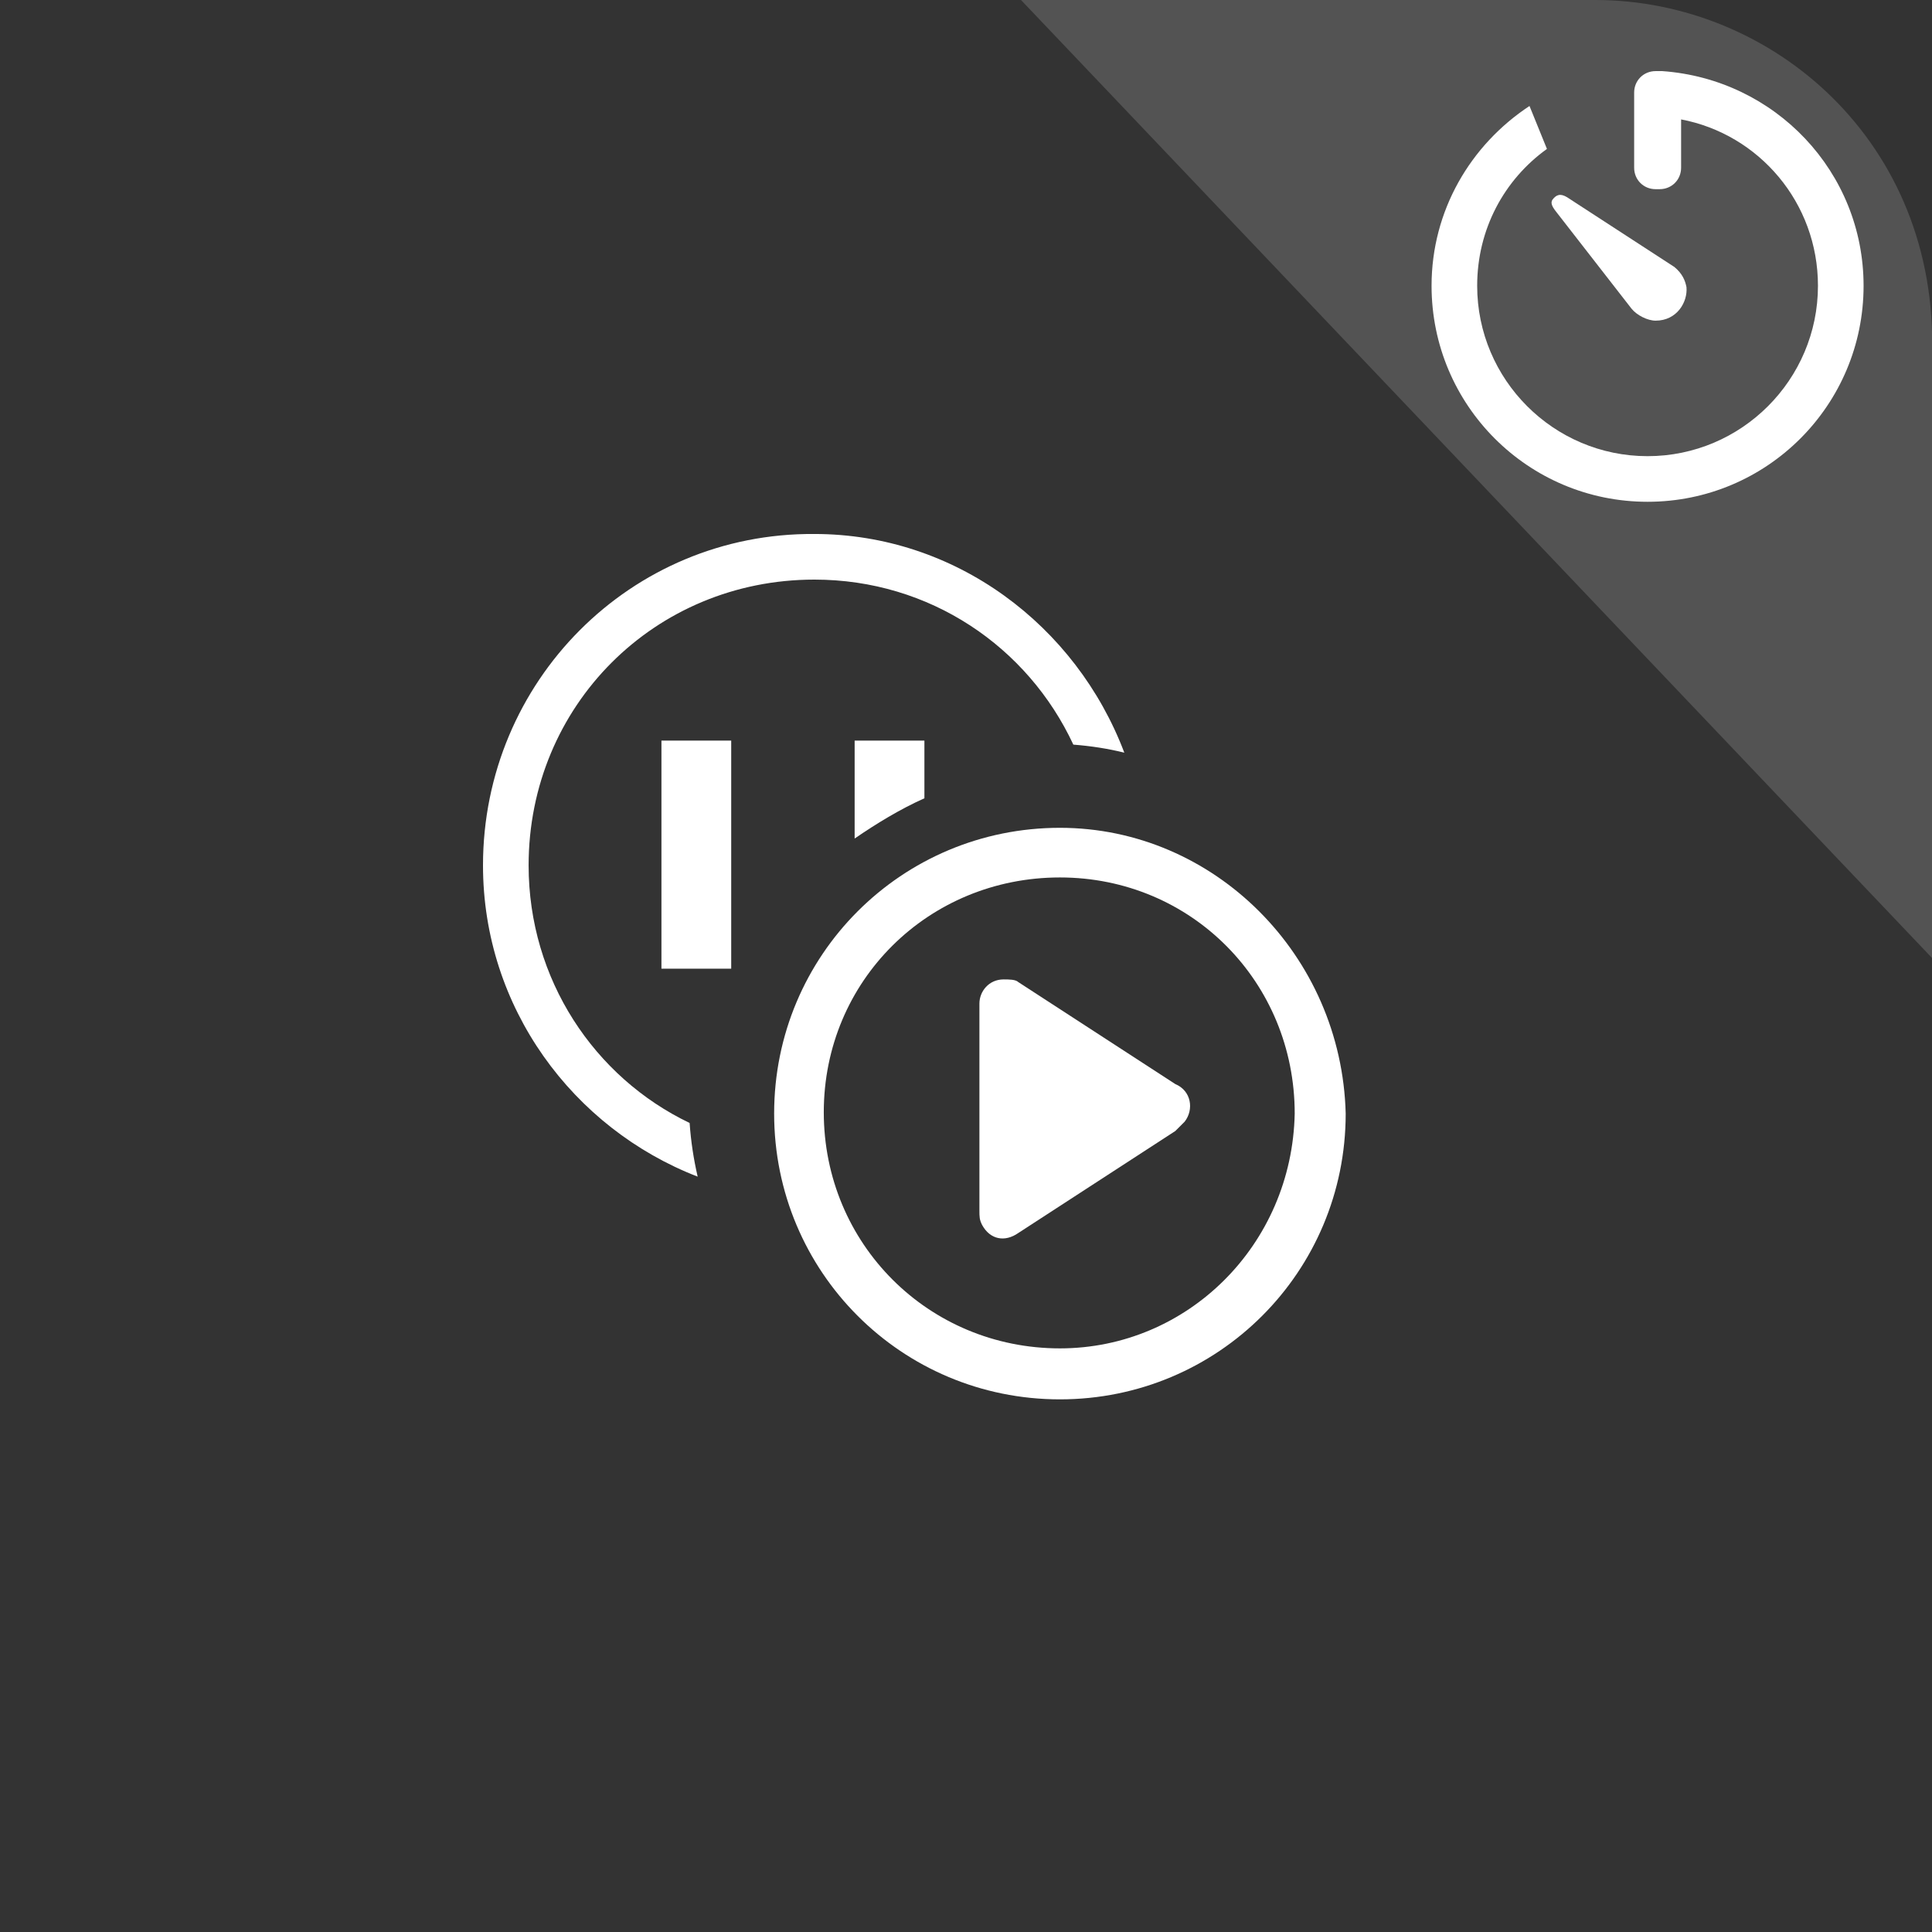
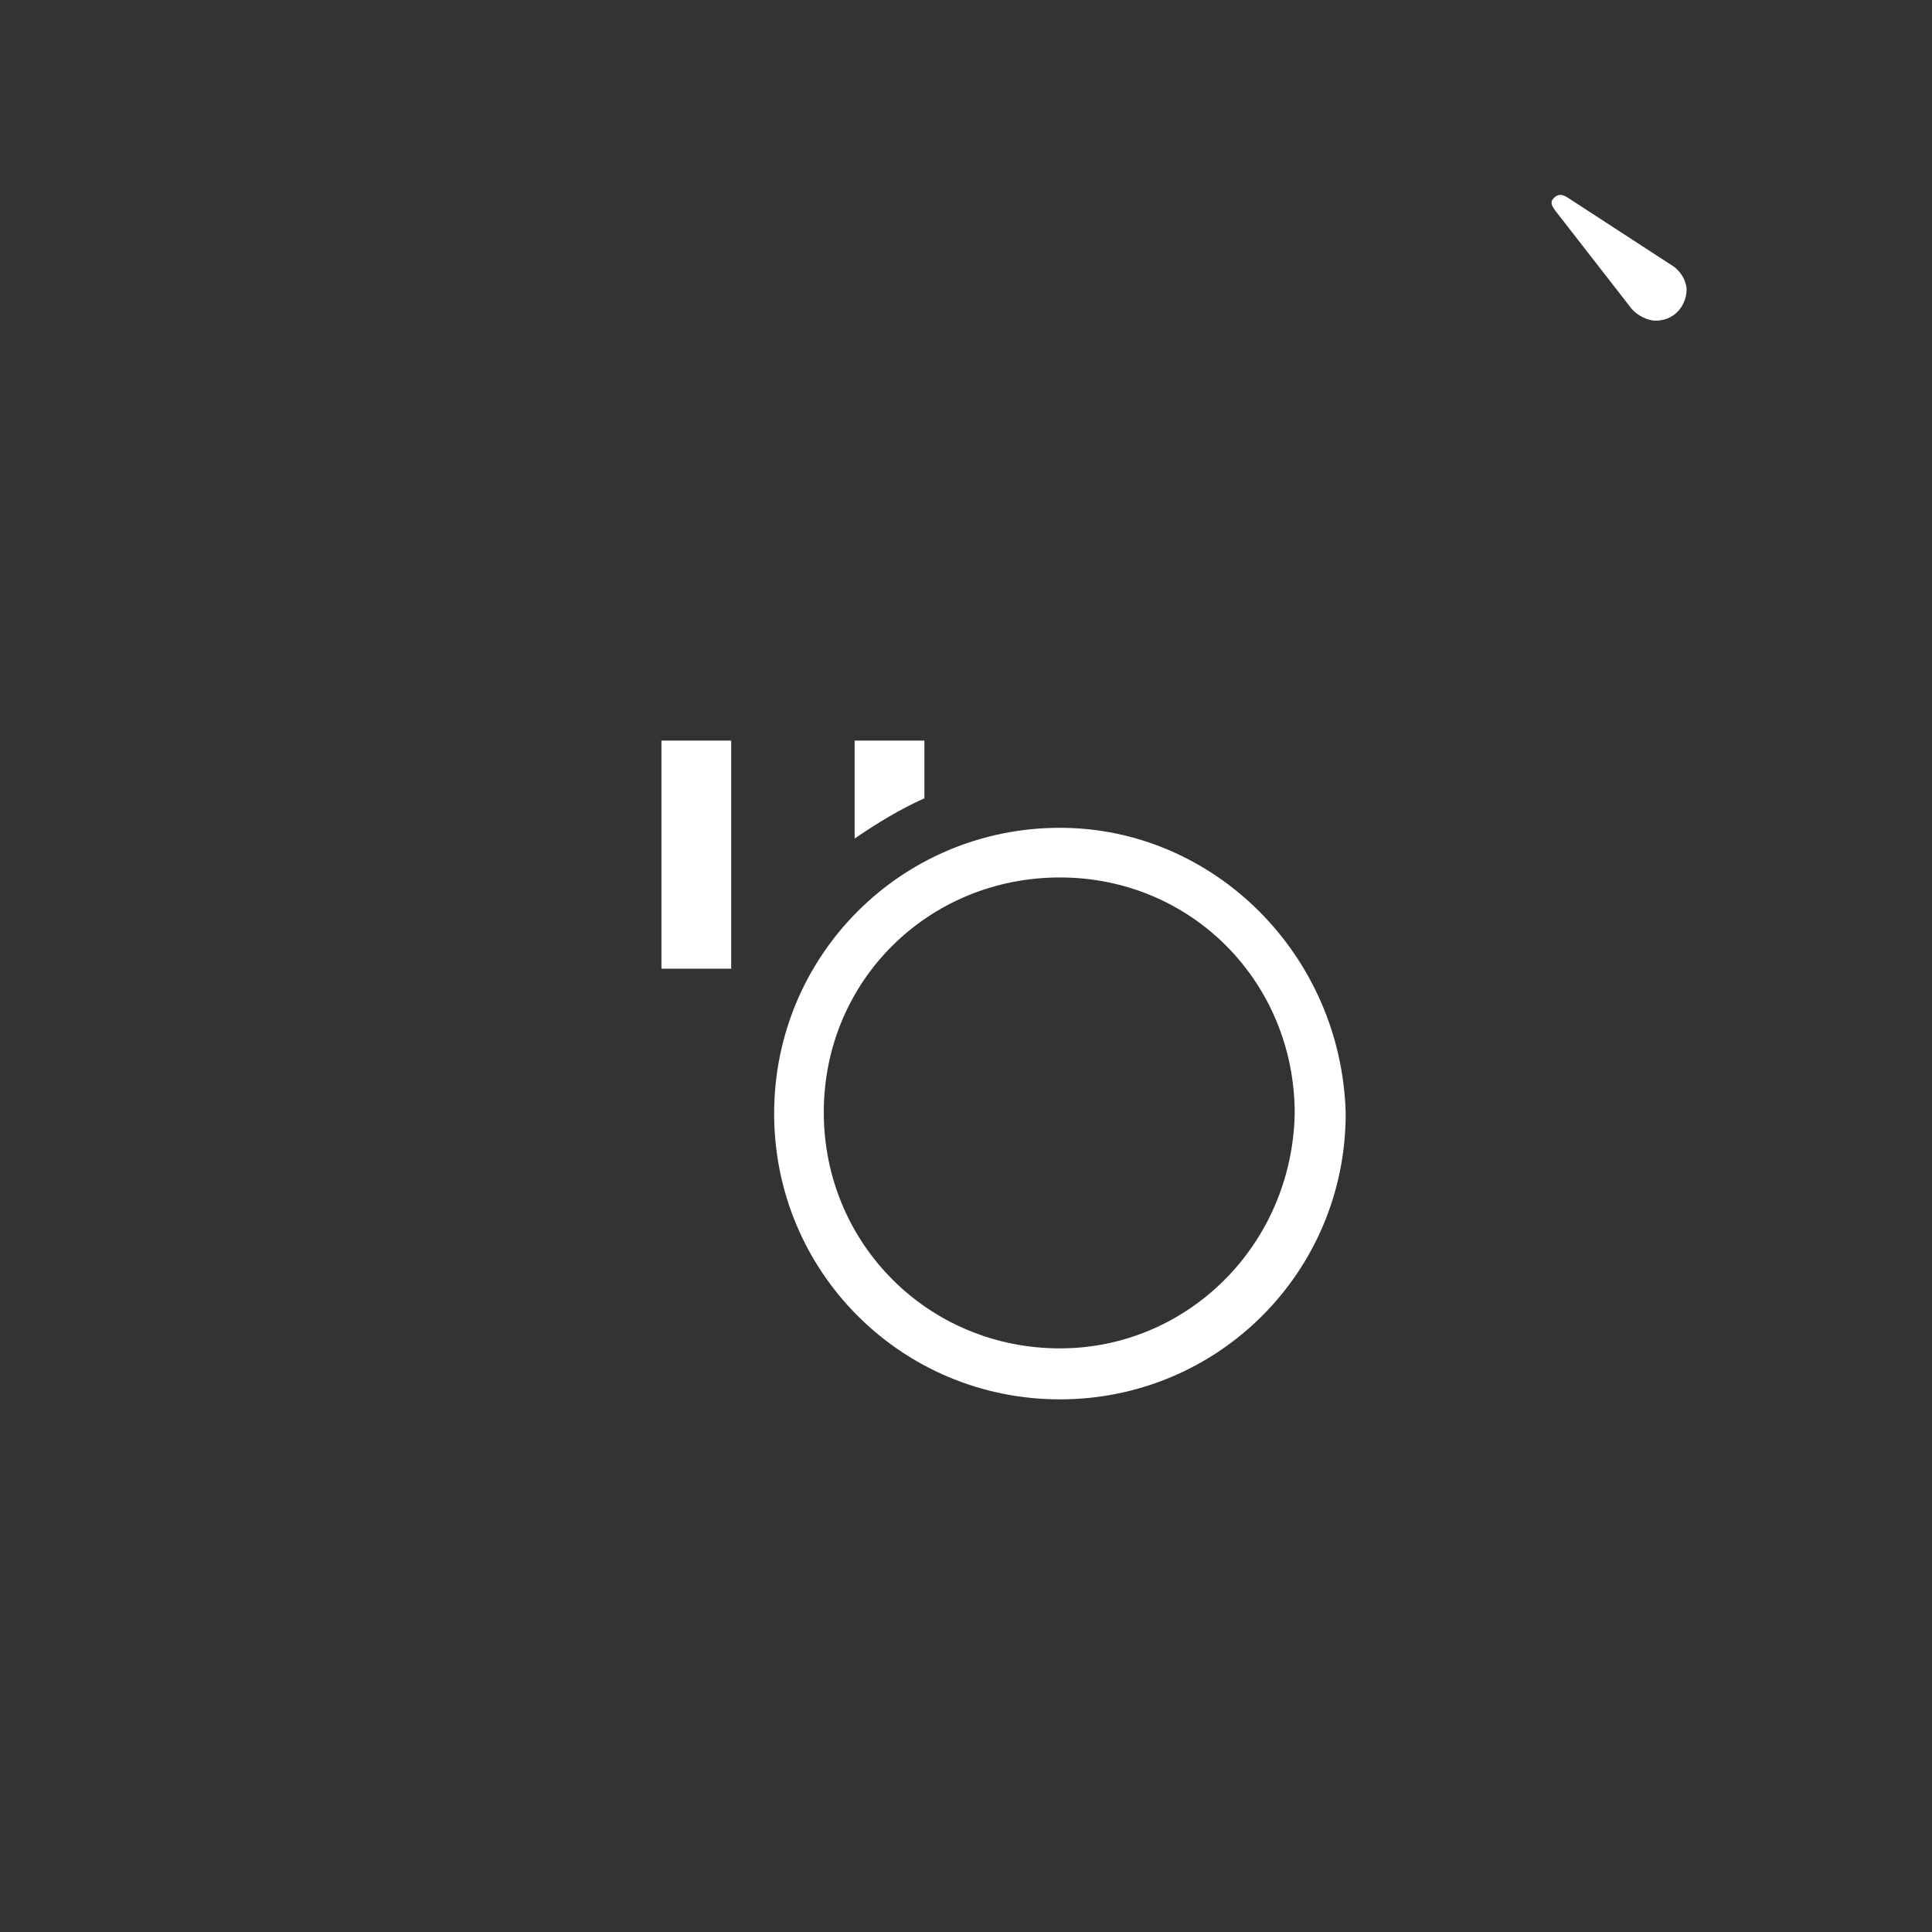
<svg xmlns="http://www.w3.org/2000/svg" version="1.1" id="图层_1" x="0px" y="0px" viewBox="0 0 144 144" style="enable-background:new 0 0 144 144;" xml:space="preserve">
  <rect x="0" y="0" width="144" height="144" fill="#333333" stroke="none" />
  <style type="text/css">
	.st0{opacity:0.16;fill:#FFFFFF;enable-background:new    ;}
	.st1{fill:#FFFFFF;}
</style>
-   <path class="st0" d="M76.1,0h42.8c13.2,0,25.6,10.6,25.1,26.5v44.9" />
  <g>
-     <path class="st1" d="M123.9,5.3c-0.1,0-0.1,0-0.2,0h-0.3c-0.9,0-1.6,0.7-1.6,1.6v5.6c0,0.9,0.7,1.6,1.6,1.6h0.3   c0.9,0,1.6-0.7,1.6-1.6V8.9c5.8,1.1,10.2,6.2,10.2,12.4c0,7-5.7,12.7-12.7,12.7s-12.7-5.7-12.7-12.7c0-4.2,2-7.9,5.2-10.2L114,7.9   c-4.4,2.9-7.3,7.8-7.3,13.4c0,8.9,7.2,16.1,16.1,16.1s16.1-7.2,16.1-16.1C138.9,12.8,132.3,5.9,123.9,5.3z" />
    <path class="st1" d="M121.6,23c0.4,0.5,1.2,0.9,1.8,0.9c1.6,0,2.4-1.4,2.3-2.5c-0.1-0.5-0.3-1-0.9-1.5l-8-5.2   c-0.5-0.3-0.8-0.2-1.1,0.2c-0.1,0.2-0.1,0.4,0.3,0.9L121.6,23z" />
  </g>
  <g>
    <g>
      <rect x="49.3" y="55.2" class="st1" width="5.2" height="17" />
    </g>
-     <path class="st1" d="M51.4,83.7c-7.1-3.4-12-10.7-12-19.2c0-11.9,9.4-21.3,21.3-21.3c8.6,0,15.9,5,19.3,12.3   c1.3,0.1,2.6,0.3,3.8,0.6c-3.6-9.5-12.6-16.3-23.1-16.3C47,39.7,36,50.8,36,64.5c0,10.6,6.7,19.6,16,23.2   C51.7,86.4,51.5,85.1,51.4,83.7z" />
    <path class="st1" d="M79,61.7c-11.8,0-21.3,9.5-21.3,21.3s9.5,21.3,21.3,21.3s21.3-9.5,21.3-21.3C100,71.2,90.5,61.7,79,61.7z    M79,100.5c-9.8,0-17.6-7.8-17.6-17.6S69.2,65.4,79,65.4S96.5,73.2,96.5,83C96.3,92.8,88.5,100.5,79,100.5z" />
-     <path class="st1" d="M75.9,91.9l11.7-7.6c0.2-0.2,0.5-0.5,0.7-0.7c0.7-0.9,0.5-2.3-0.7-2.8l-11.7-7.6C75.7,73,75.2,73,74.8,73   c-1.1,0-1.8,0.9-1.8,1.8v15.4c0,0.5,0,0.7,0.2,1.1C73.8,92.4,74.9,92.6,75.9,91.9z" />
    <path class="st1" d="M68.9,59.5v-4.3h-5.2v7.3C65.3,61.4,67.1,60.3,68.9,59.5z" />
  </g>
</svg>